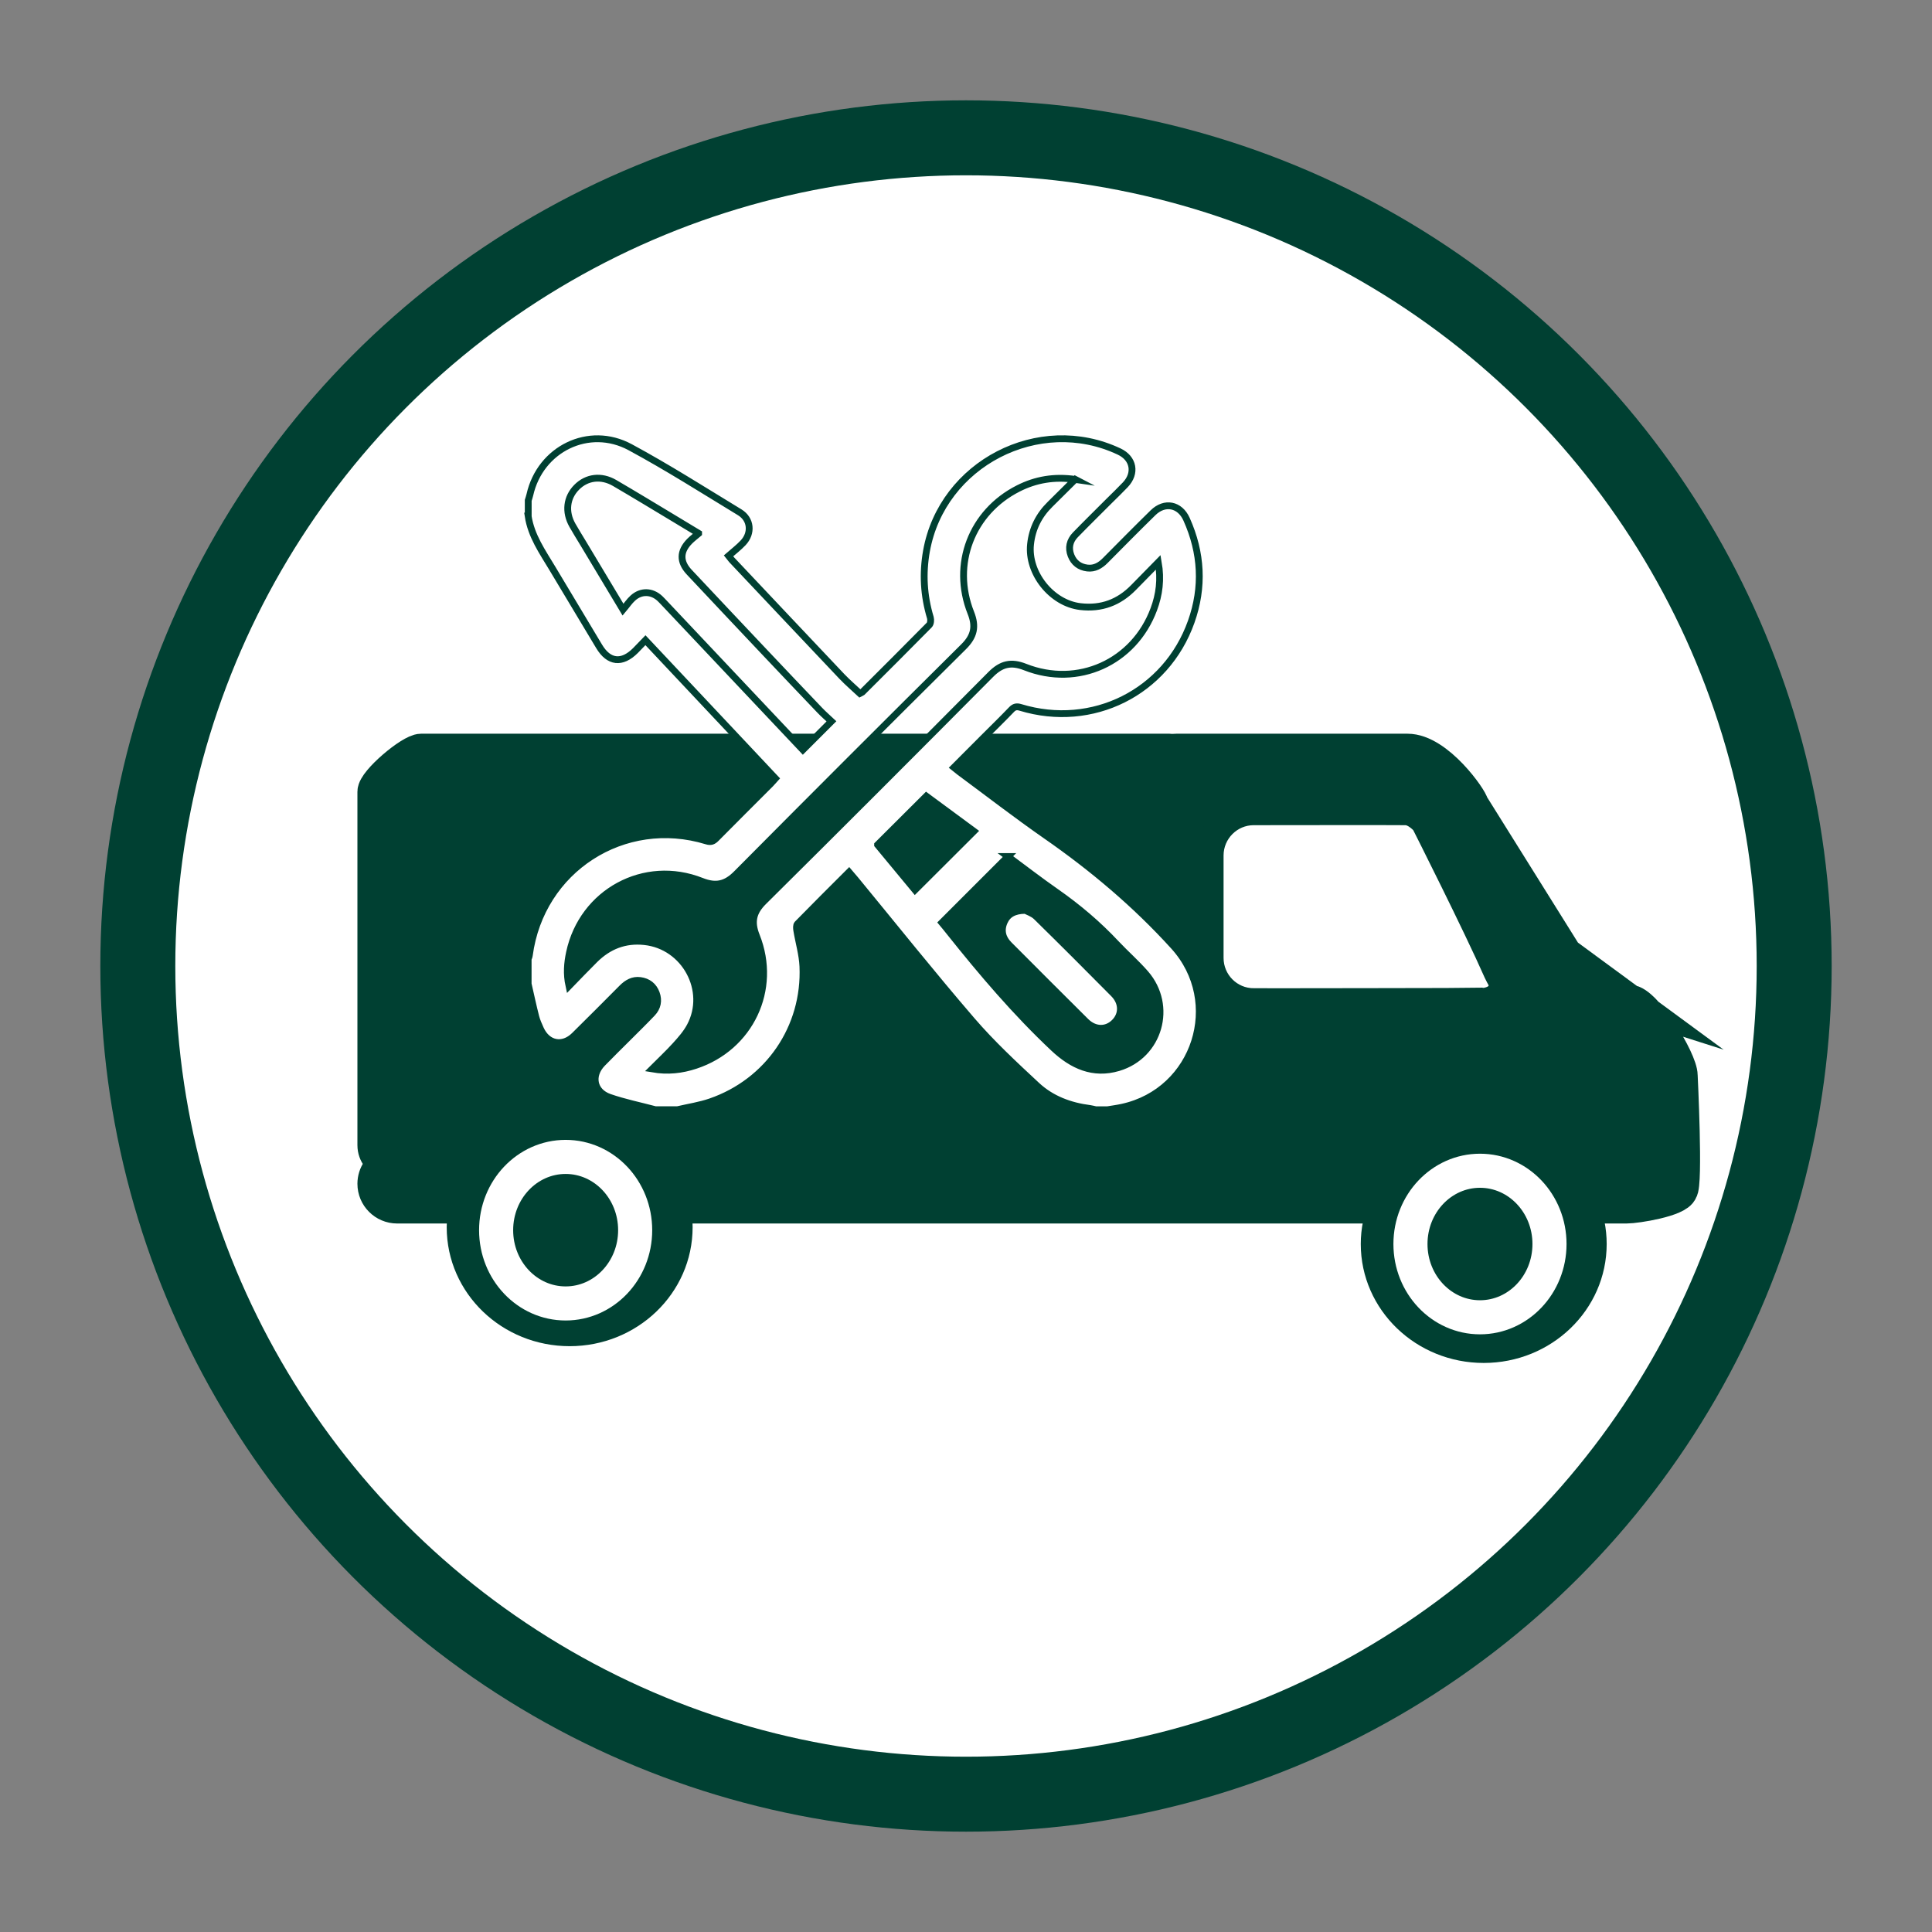
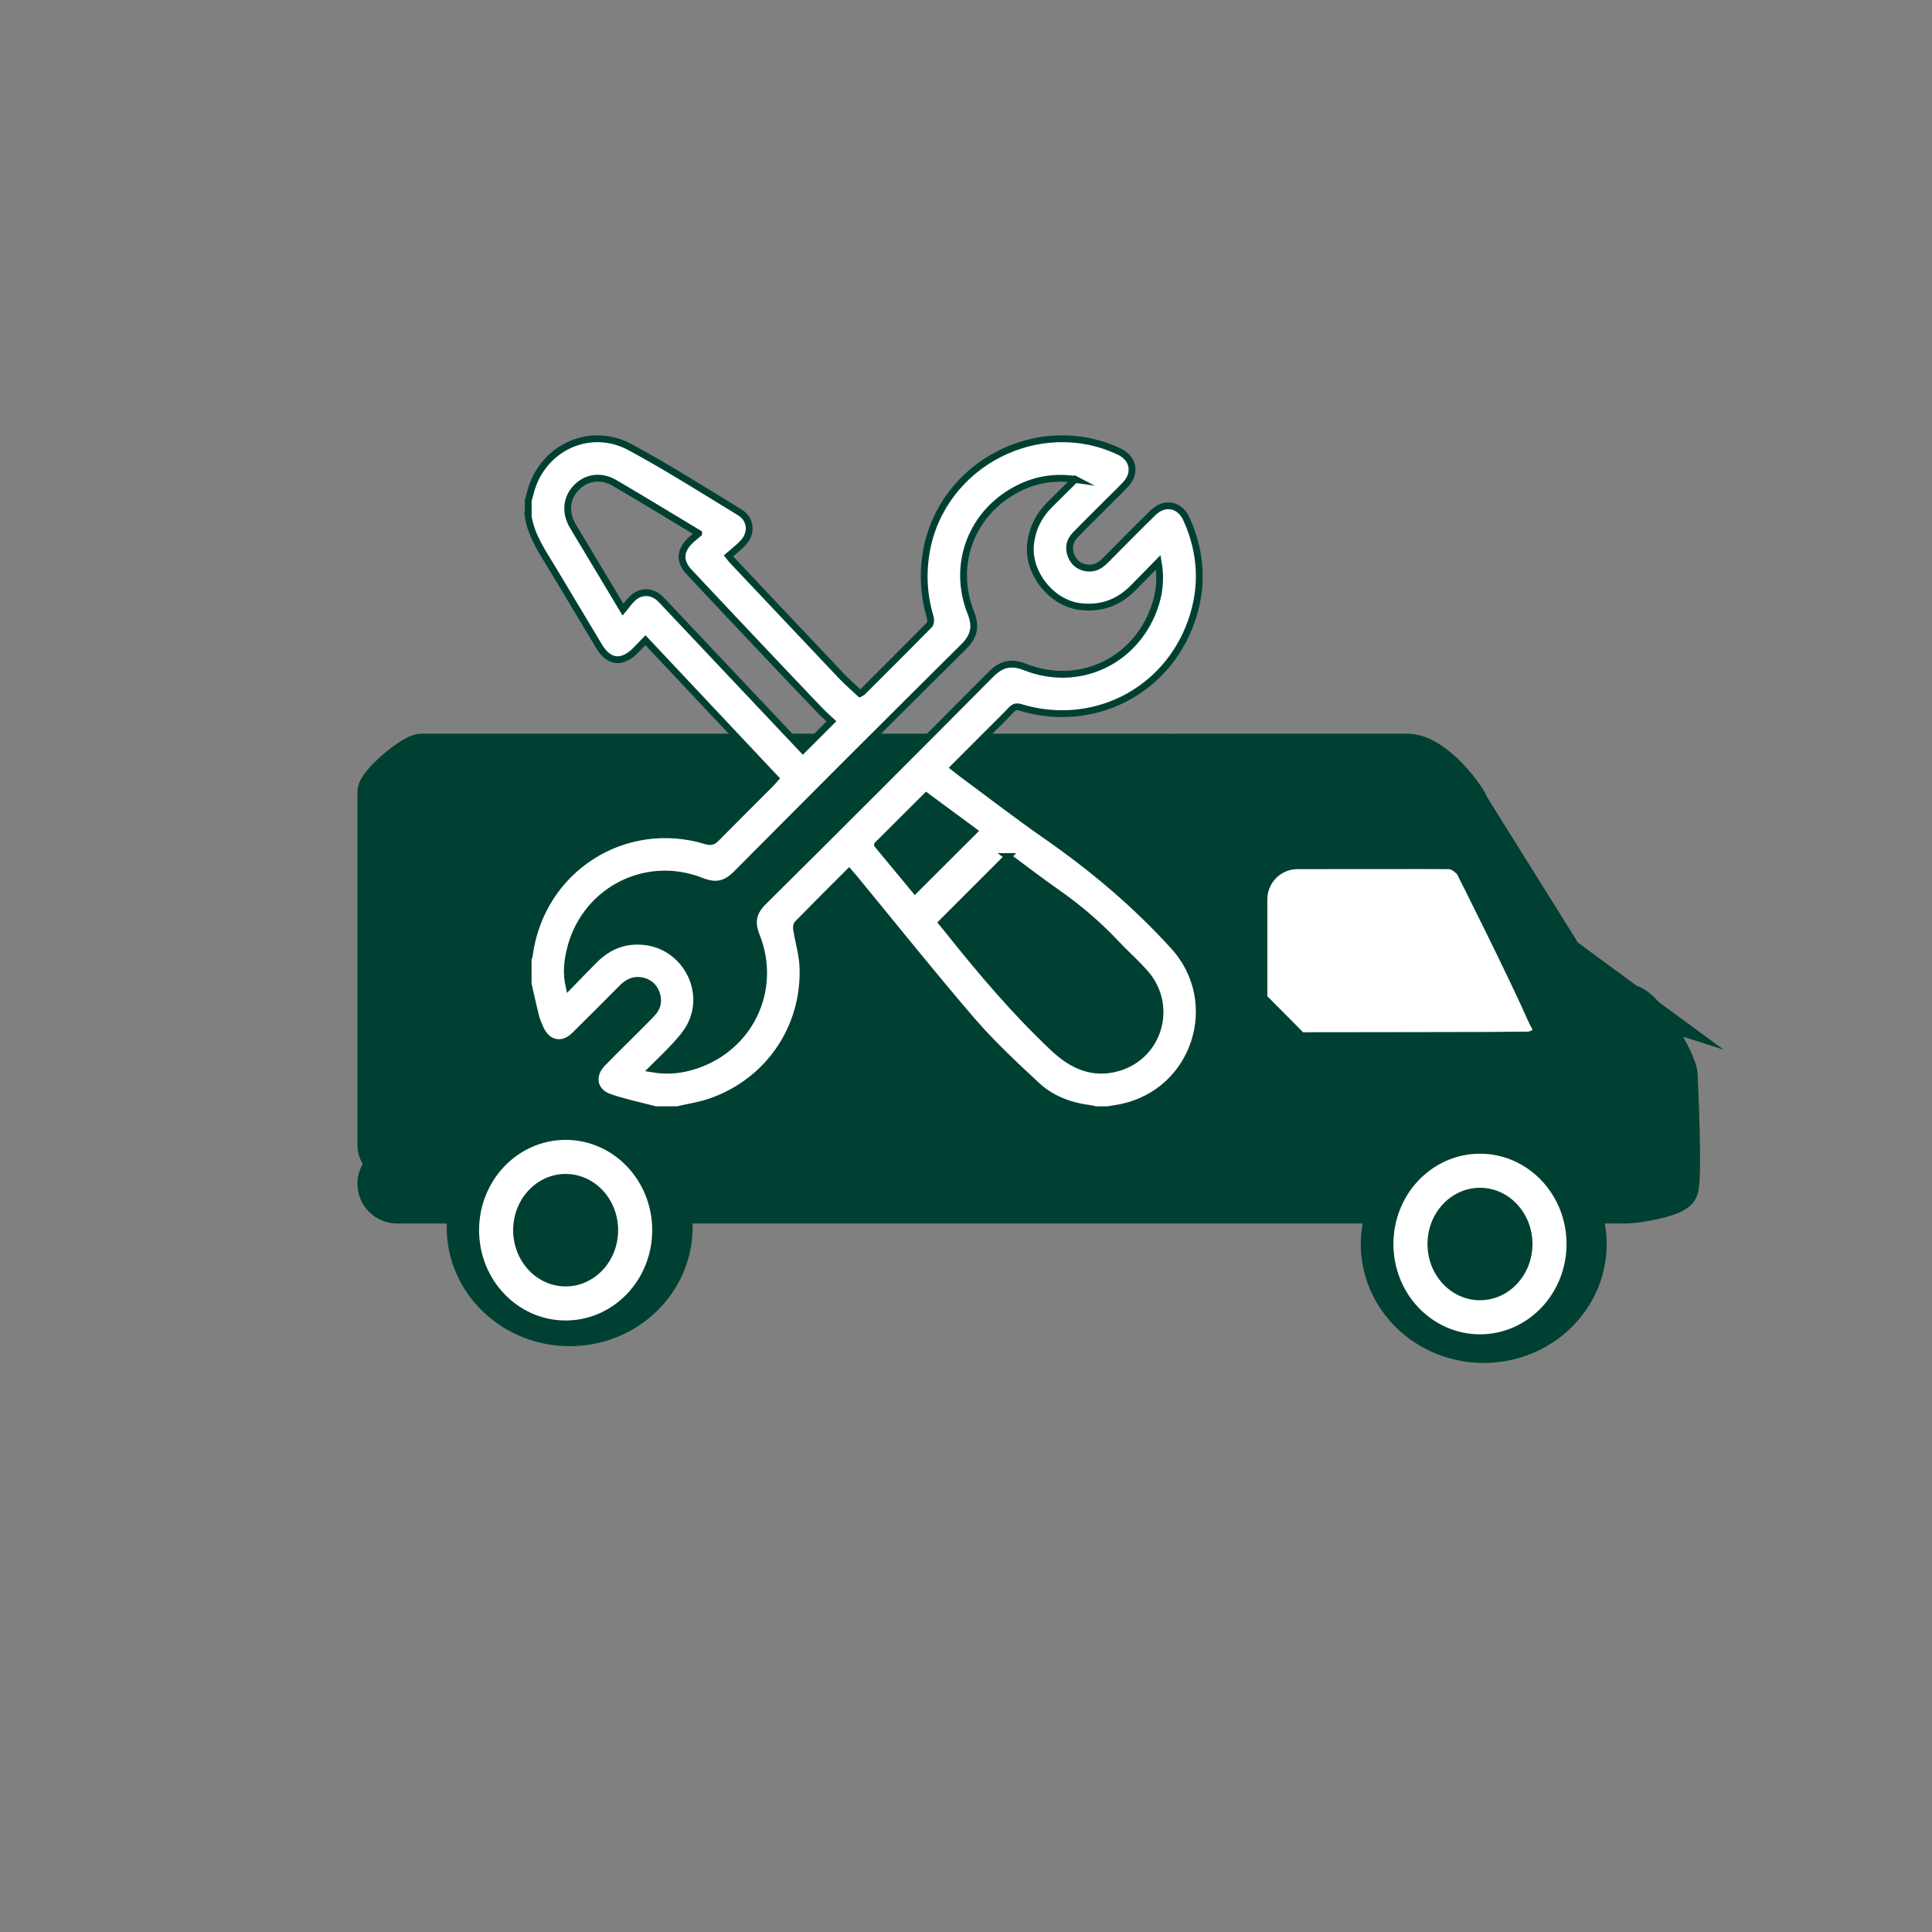
<svg xmlns="http://www.w3.org/2000/svg" id="Layer_1" viewBox="0 0 283.46 283.46">
  <rect x="0" y="0" width="283.46" height="283.46" fill="#808080" stroke="none" />
  <defs>
    <style>.cls-1,.cls-2{fill:#004032;stroke-width:5px;}.cls-1,.cls-2,.cls-3,.cls-4,.cls-5{stroke-miterlimit:10;}.cls-1,.cls-3,.cls-4,.cls-5{stroke:#004032;}.cls-2{stroke:#fff;}.cls-3{stroke-width:11px;}.cls-3,.cls-4,.cls-5{fill:#fff;}.cls-4{stroke-width:4px;}</style>
  </defs>
-   <circle class="cls-3" cx="141.73" cy="141.73" r="121.51" />
  <path class="cls-1" d="M239.12,146.99l-9.47-6.96-13.74-21.99c-.05-.74-5.01-7.89-9.39-7.89h-33.94c-.22,0-.43,.02-.65,.03-.11-.01-.22-.03-.33-.03H61.78c-1.48,0-6.84,4.53-6.84,6.01v51.87c0,1.25,.86,2.3,2.03,2.59-1.19,.51-2.03,1.69-2.03,3.06,0,1.84,1.49,3.33,3.33,3.33h10.1c-.21,.99-.33,2.01-.33,3.05,0,8.26,6.96,14.95,15.54,14.95s15.54-6.69,15.54-14.95c0-1.05-.11-2.07-.33-3.05h104.46c-.7,1.71-1.1,3.57-1.1,5.51,0,8.26,6.96,14.95,15.54,14.95s15.54-6.69,15.54-14.95c0-1.95-.39-3.81-1.1-5.51h6.5c1.49,0,7.53-.98,7.95-2.34,.79-.74,0-16.87,0-16.87,0-2.25-5.27-10.82-7.49-10.82Z" />
-   <path class="cls-4" d="M183.94,146.99c-3.55,0-6.42-2.89-6.42-6.45v-15.02c0-3.56,2.88-6.45,6.42-6.45,0,0,22-.03,22.29,0,1.44,0,2.77,1.56,2.79,1.6,.11,.21,7.63,15.12,10.67,22.03,.3,.69,.71,1.04,.71,1.91,0,2.06-2.51,2.38-2.82,2.32-.3,.04-33.64,.07-33.64,.07Z" />
+   <path class="cls-4" d="M183.94,146.99v-15.02c0-3.56,2.88-6.45,6.42-6.45,0,0,22-.03,22.29,0,1.44,0,2.77,1.56,2.79,1.6,.11,.21,7.63,15.12,10.67,22.03,.3,.69,.71,1.04,.71,1.91,0,2.06-2.51,2.38-2.82,2.32-.3,.04-33.64,.07-33.64,.07Z" />
  <ellipse class="cls-2" cx="82.99" cy="180.49" rx="10.2" ry="10.75" />
  <ellipse class="cls-2" cx="217.14" cy="182.52" rx="10.2" ry="10.75" />
  <g>
    <path class="cls-5" d="M77.5,75.72v-2.31c.08-.27,.18-.53,.24-.81,1.51-6.73,8.64-10.26,14.71-6.99,5.49,2.96,10.76,6.32,16.09,9.56,1.65,1.01,1.83,3.05,.49,4.47-.65,.69-1.42,1.28-2.14,1.91,.27,.34,.36,.47,.46,.58,5.39,5.71,10.77,11.42,16.17,17.12,.85,.89,1.79,1.69,2.64,2.49,.23-.12,.29-.13,.34-.17,3.29-3.28,6.58-6.56,9.84-9.87,.21-.21,.25-.76,.16-1.08-.97-3.22-1.16-6.46-.57-9.77,2.29-12.81,16.49-20.16,28.27-14.6,2.11,.99,2.52,3.18,.9,4.88-.77,.81-1.58,1.59-2.38,2.38-1.65,1.66-3.32,3.29-4.95,4.97-.82,.85-1.07,1.89-.63,3.02,.42,1.07,1.24,1.7,2.39,1.84,1.07,.13,1.91-.37,2.64-1.11,2.32-2.34,4.64-4.69,7-7,1.71-1.68,3.94-1.24,4.92,.95,2.21,4.92,2.49,9.97,.68,15.05-3.69,10.37-14.51,15.76-25.05,12.56-.56-.17-.92-.1-1.33,.34-1.33,1.39-2.71,2.73-4.07,4.09-1.44,1.44-2.89,2.89-4.37,4.38,.31,.25,.55,.45,.8,.64,4.22,3.12,8.38,6.34,12.69,9.34,6.84,4.75,13.17,10.08,18.77,16.25,7.43,8.19,3.24,21.27-7.56,23.62-.71,.16-1.44,.25-2.16,.37h-1.73c-.28-.06-.56-.14-.84-.18-2.94-.37-5.66-1.39-7.81-3.39-3.28-3.05-6.58-6.12-9.5-9.51-5.83-6.77-11.4-13.76-17.08-20.66-.3-.36-.61-.72-.96-1.13-2.58,2.58-5.1,5.08-7.58,7.62-.17,.18-.14,.63-.09,.93,.29,1.76,.82,3.51,.9,5.28,.39,8.98-5.06,16.94-13.56,19.87-1.56,.54-3.22,.78-4.83,1.16h-3.27c-2.25-.6-4.54-1.06-6.72-1.82-2.35-.82-2.78-3.19-1.04-4.98,1.2-1.24,2.44-2.45,3.66-3.67,1.22-1.22,2.46-2.43,3.65-3.68,.79-.83,1-1.86,.6-2.94-.4-1.08-1.22-1.71-2.36-1.86-1.07-.14-1.91,.34-2.65,1.08-2.33,2.34-4.65,4.68-7,6.99-1.74,1.71-3.97,1.27-4.98-.96-.26-.58-.53-1.17-.69-1.79-.41-1.6-.75-3.21-1.12-4.82,0-1.22,0-2.44,0-3.65,.06-.18,.15-.35,.17-.54,1.67-12.61,13.88-20.49,26.01-16.78,.62,.19,.97,.06,1.4-.38,2.65-2.69,5.34-5.35,8.01-8.03,.2-.2,.37-.42,.69-.77-6.36-6.76-12.69-13.49-19.07-20.28-.55,.57-1.01,1.06-1.48,1.53-1.98,1.97-3.9,1.75-5.32-.63-2.29-3.81-4.58-7.63-6.86-11.44-1.46-2.43-3.11-4.77-3.55-7.67Zm80.28-5.38c-3.09-.45-5.83,.03-8.39,1.33-6.83,3.46-9.78,11.13-6.95,18.24,.8,2.01,.49,3.44-1.05,4.97-11.15,11.06-22.25,22.16-33.31,33.3-1.57,1.59-3.03,1.94-5.13,1.11-8.4-3.34-17.49,1.6-19.39,10.46-.33,1.54-.48,3.11-.08,4.92,1.36-1.4,2.55-2.65,3.78-3.87,2.02-2,4.42-2.96,7.3-2.65,5.92,.62,9.49,7.18,6.69,12.41-.55,1.03-1.35,1.94-2.14,2.81-1.06,1.17-2.21,2.24-3.43,3.46,2.31,.4,4.36,.15,6.36-.51,8.02-2.64,12.07-11.15,8.94-19.01-.82-2.05-.5-3.5,1.07-5.05,11.15-11.05,22.25-22.16,33.31-33.3,1.55-1.56,2.98-1.91,5.05-1.09,7.73,3.05,15.97-.68,18.87-8.47,.8-2.14,1.1-4.37,.66-6.9-1.3,1.33-2.46,2.51-3.62,3.69-2.15,2.2-4.71,3.17-7.81,2.81-4.22-.49-7.76-4.93-7.31-9.14,.25-2.35,1.24-4.27,2.89-5.89,1.18-1.16,2.35-2.33,3.67-3.64Zm-9.89,55.33c-3.26,3.26-6.46,6.46-9.7,9.7,.35,.42,.76,.91,1.15,1.41,4.75,5.96,9.68,11.76,15.25,17,2.72,2.56,5.8,3.97,9.51,2.86,6-1.79,8.06-9.07,3.96-13.8-1.34-1.54-2.9-2.9-4.3-4.39-2.66-2.84-5.6-5.33-8.79-7.56-2.44-1.7-4.79-3.52-7.09-5.22Zm-45.39-47.42c-1.29-.78-2.36-1.43-3.43-2.07-2.96-1.78-5.92-3.58-8.9-5.32-1.96-1.14-4.08-.87-5.56,.63-1.49,1.5-1.74,3.61-.63,5.57,.5,.89,1.05,1.76,1.58,2.64,1.89,3.15,3.78,6.3,5.85,9.75,.54-.64,.93-1.24,1.44-1.7,1.2-1.1,2.79-1.05,3.98,.07,.23,.22,.45,.46,.67,.69,6.79,7.19,13.58,14.39,20.3,21.51l4.19-4.19c-.53-.5-1.16-1.04-1.73-1.64-2.66-2.78-5.3-5.57-7.94-8.36-3.74-3.96-7.48-7.92-11.2-11.89-1.43-1.53-1.4-3.06,.08-4.55,.36-.36,.77-.67,1.3-1.12Zm26.26,45.7l5.49,6.63c2.92-2.91,5.76-5.75,8.64-8.62l-6.98-5.15-7.15,7.13Z" />
-     <path class="cls-5" d="M150.4,133.55c.36,.2,1.13,.44,1.65,.94,3.81,3.74,7.59,7.52,11.35,11.32,1.29,1.3,1.3,3.02,.11,4.2-1.19,1.18-2.88,1.16-4.2-.14-3.77-3.74-7.52-7.5-11.27-11.26-.95-.95-1.25-2.09-.7-3.34,.5-1.13,1.44-1.67,3.06-1.71Z" />
  </g>
</svg>